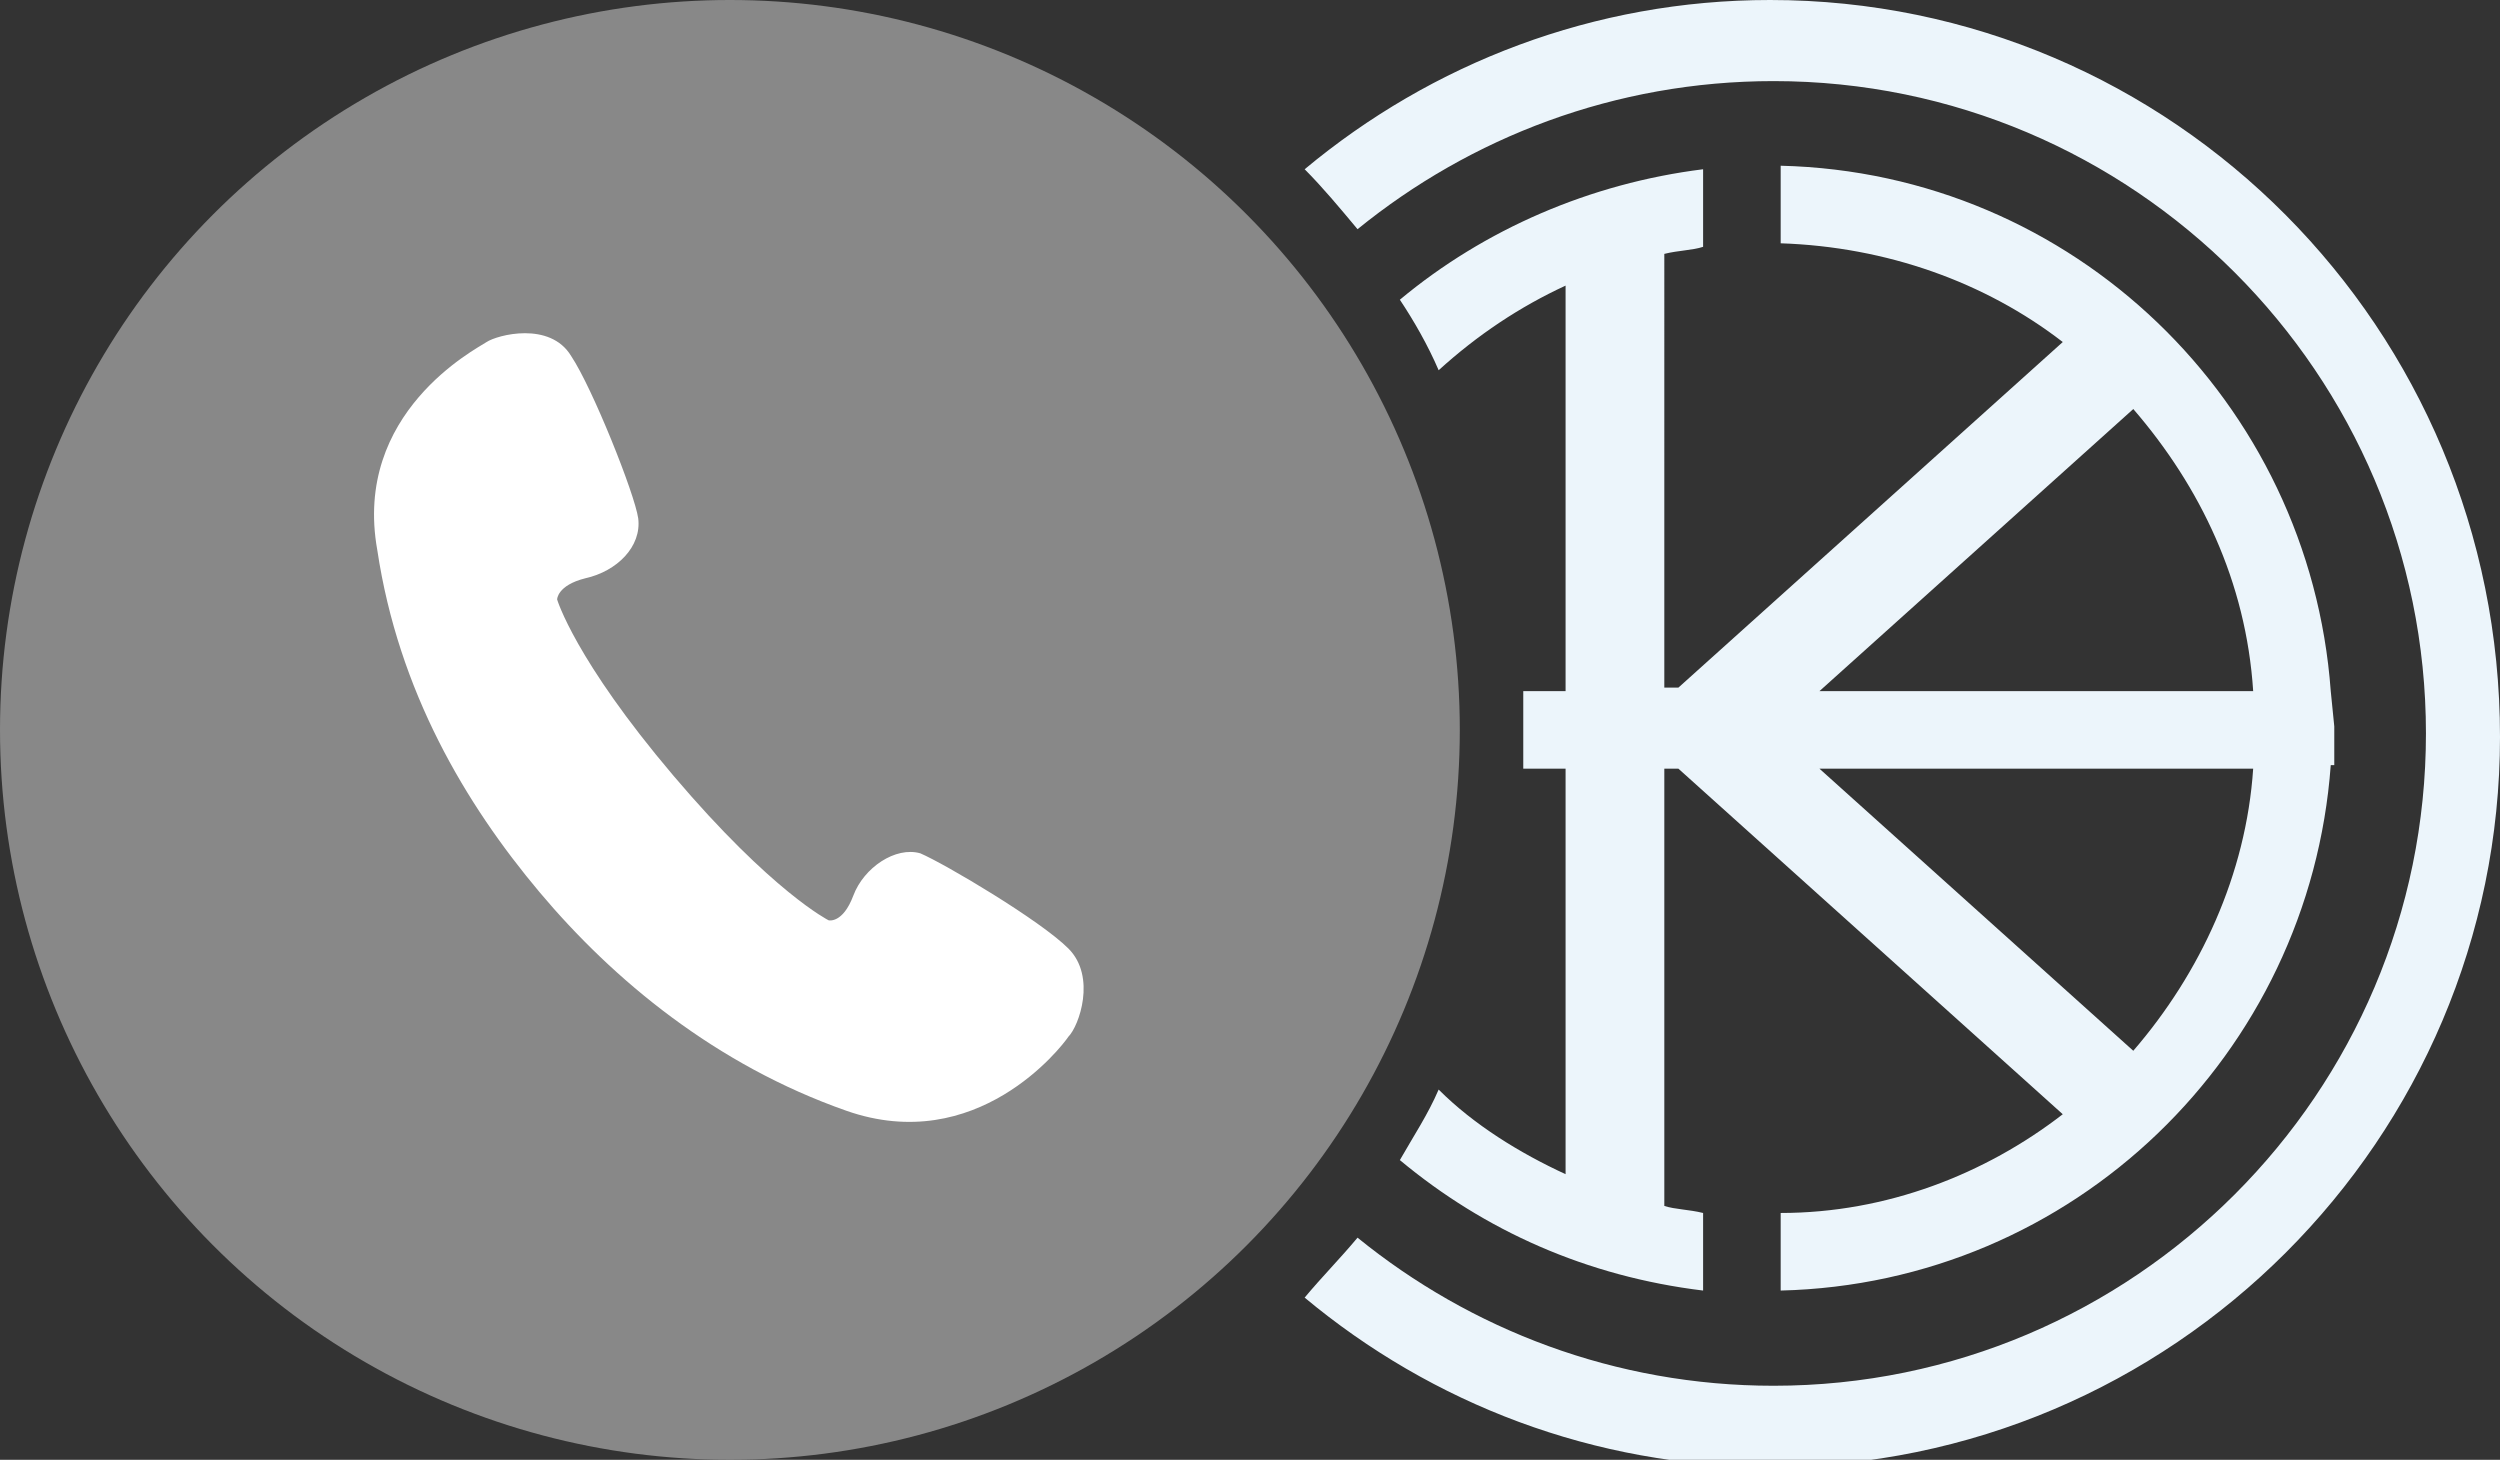
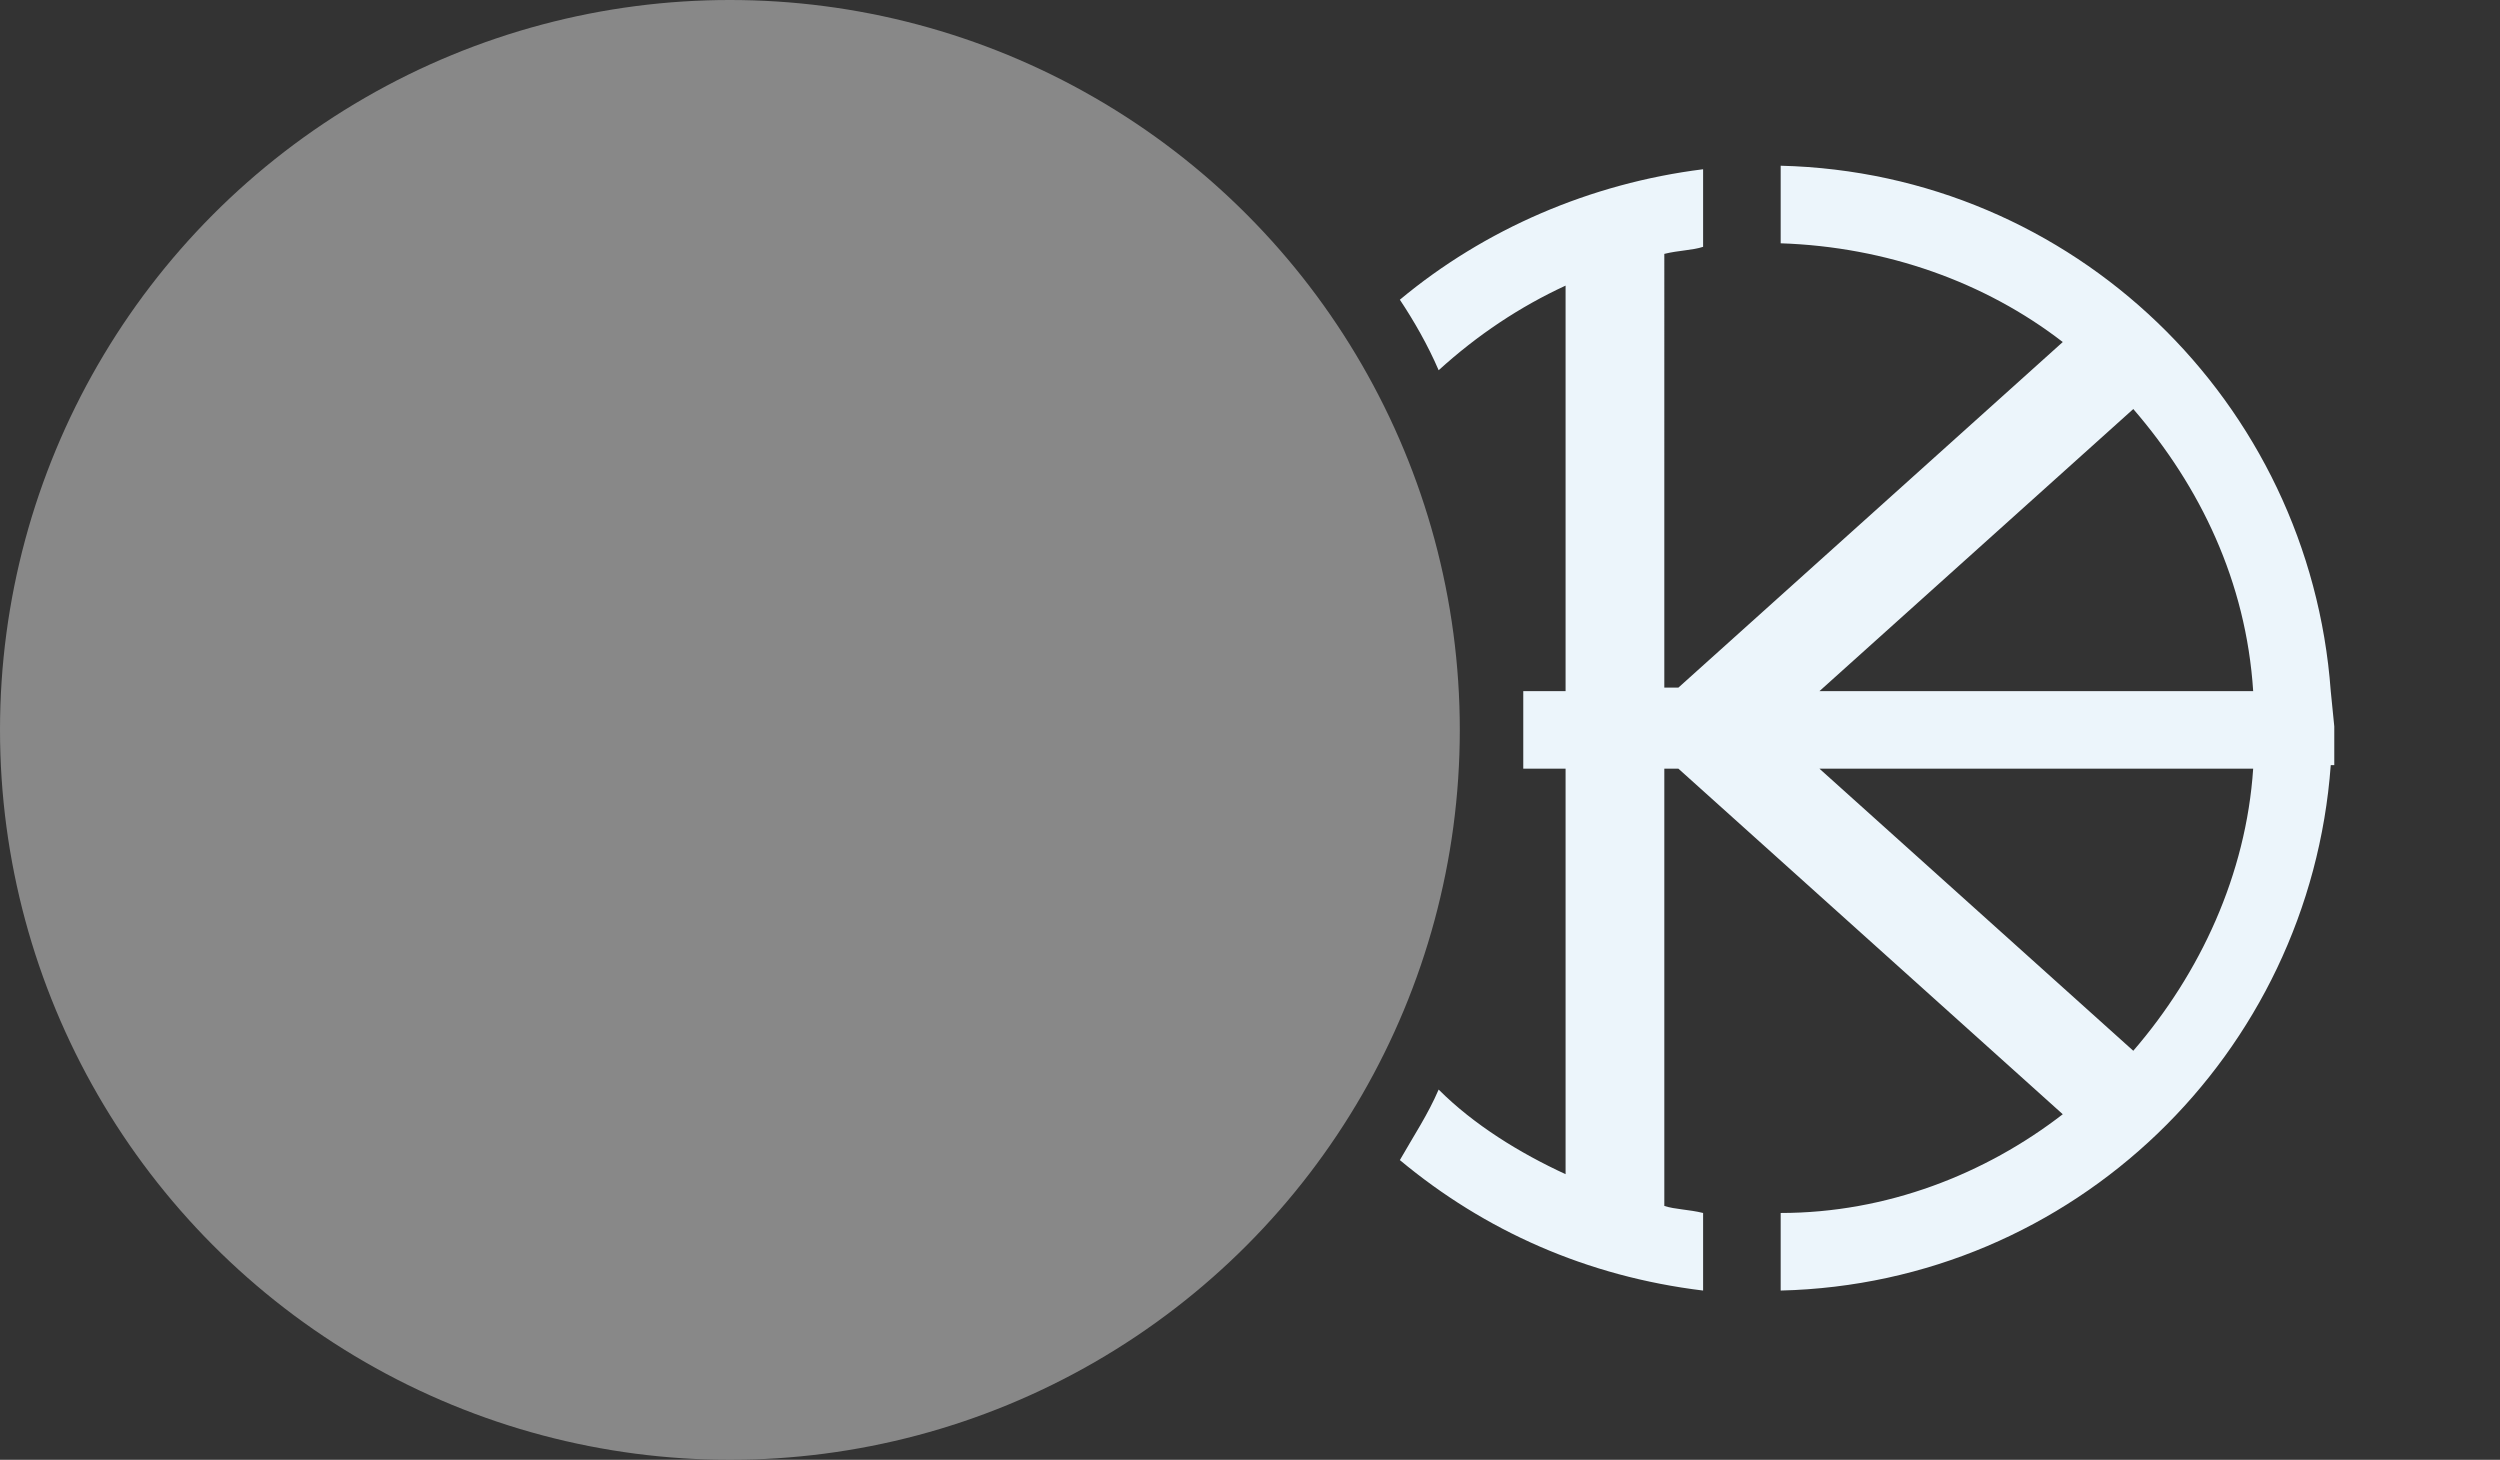
<svg xmlns="http://www.w3.org/2000/svg" version="1.1" id="レイヤー_1" x="0px" y="0px" viewBox="0 0 70.9 41.4" style="enable-background:new 0 0 70.9 41.4;" xml:space="preserve">
  <rect x="0" y="0" width="70.9" height="41.4" fill="#333333" stroke="none" />
  <style type="text/css">
	.st0{fill:#888888;}
	.st1{fill:#FFFFFF;}
	.st2{fill:#ECF5FB;}
</style>
  <g>
    <g>
      <circle class="st0" cx="20.7" cy="20.7" r="20.7" />
-       <path class="st1" d="M15.3,25.3c2.1,2.5,5,4.9,8.7,6.2c3.7,1.3,6.1-1.8,6.3-2.1c0.3-0.3,0.8-1.7,0-2.5c-0.8-0.8-3.5-2.4-4.2-2.7    c-0.7-0.2-1.6,0.4-1.9,1.2c-0.3,0.8-0.7,0.7-0.7,0.7s-1.6-0.8-4.4-4.1c-2.8-3.3-3.3-5-3.3-5s0-0.4,0.8-0.6    c0.9-0.2,1.6-0.9,1.5-1.7c-0.1-0.7-1.3-3.7-1.9-4.6c-0.6-1-2.1-0.6-2.4-0.4c-0.3,0.2-3.8,2-3.1,5.9C11.3,19.6,13.2,22.8,15.3,25.3    z" />
    </g>
-     <path class="st2" d="M50.2,0c-5,0-9.6,1.8-13.2,4.8c0.5,0.5,1,1.1,1.5,1.7c3.2-2.6,7.3-4.2,11.8-4.2c10.2,0,18.5,8.3,18.5,18.5   c0,10.2-8.3,18.5-18.5,18.5c-4.5,0-8.6-1.6-11.8-4.2c-0.5,0.6-1,1.1-1.5,1.7c3.6,3,8.2,4.8,13.2,4.8c11.4,0,20.7-9.3,20.7-20.7   C70.9,9.3,61.6,0,50.2,0z" />
    <path class="st2" d="M66.1,19.6c-0.6-8.2-7.3-14.7-15.6-14.9v2.2c3,0.1,5.8,1.1,8,2.8l-10.9,9.8h-0.4V7.2c0.4-0.1,0.8-0.1,1.1-0.2   V4.8c-3.2,0.4-6.2,1.7-8.6,3.7c0.4,0.6,0.8,1.3,1.1,2c1.1-1,2.3-1.8,3.6-2.4v11.5h-1.2c0,0.4,0,0.7,0,1.1c0,0.4,0,0.7,0,1.1h1.2   v11.5c-1.3-0.6-2.6-1.4-3.6-2.4c-0.3,0.7-0.7,1.3-1.1,2c2.4,2,5.3,3.3,8.6,3.7v-2.2c-0.4-0.1-0.8-0.1-1.1-0.2V21.8h0.4l10.9,9.8   c-2.2,1.7-5,2.8-8,2.8v2.2c8.3-0.2,15-6.7,15.6-14.9h0.1v-1.1L66.1,19.6L66.1,19.6z M60.5,29.8l-8.9-8h12.3   C63.7,24.8,62.4,27.6,60.5,29.8z M51.6,19.6l8.9-8c1.9,2.2,3.2,4.9,3.4,8H51.6z" />
  </g>
</svg>